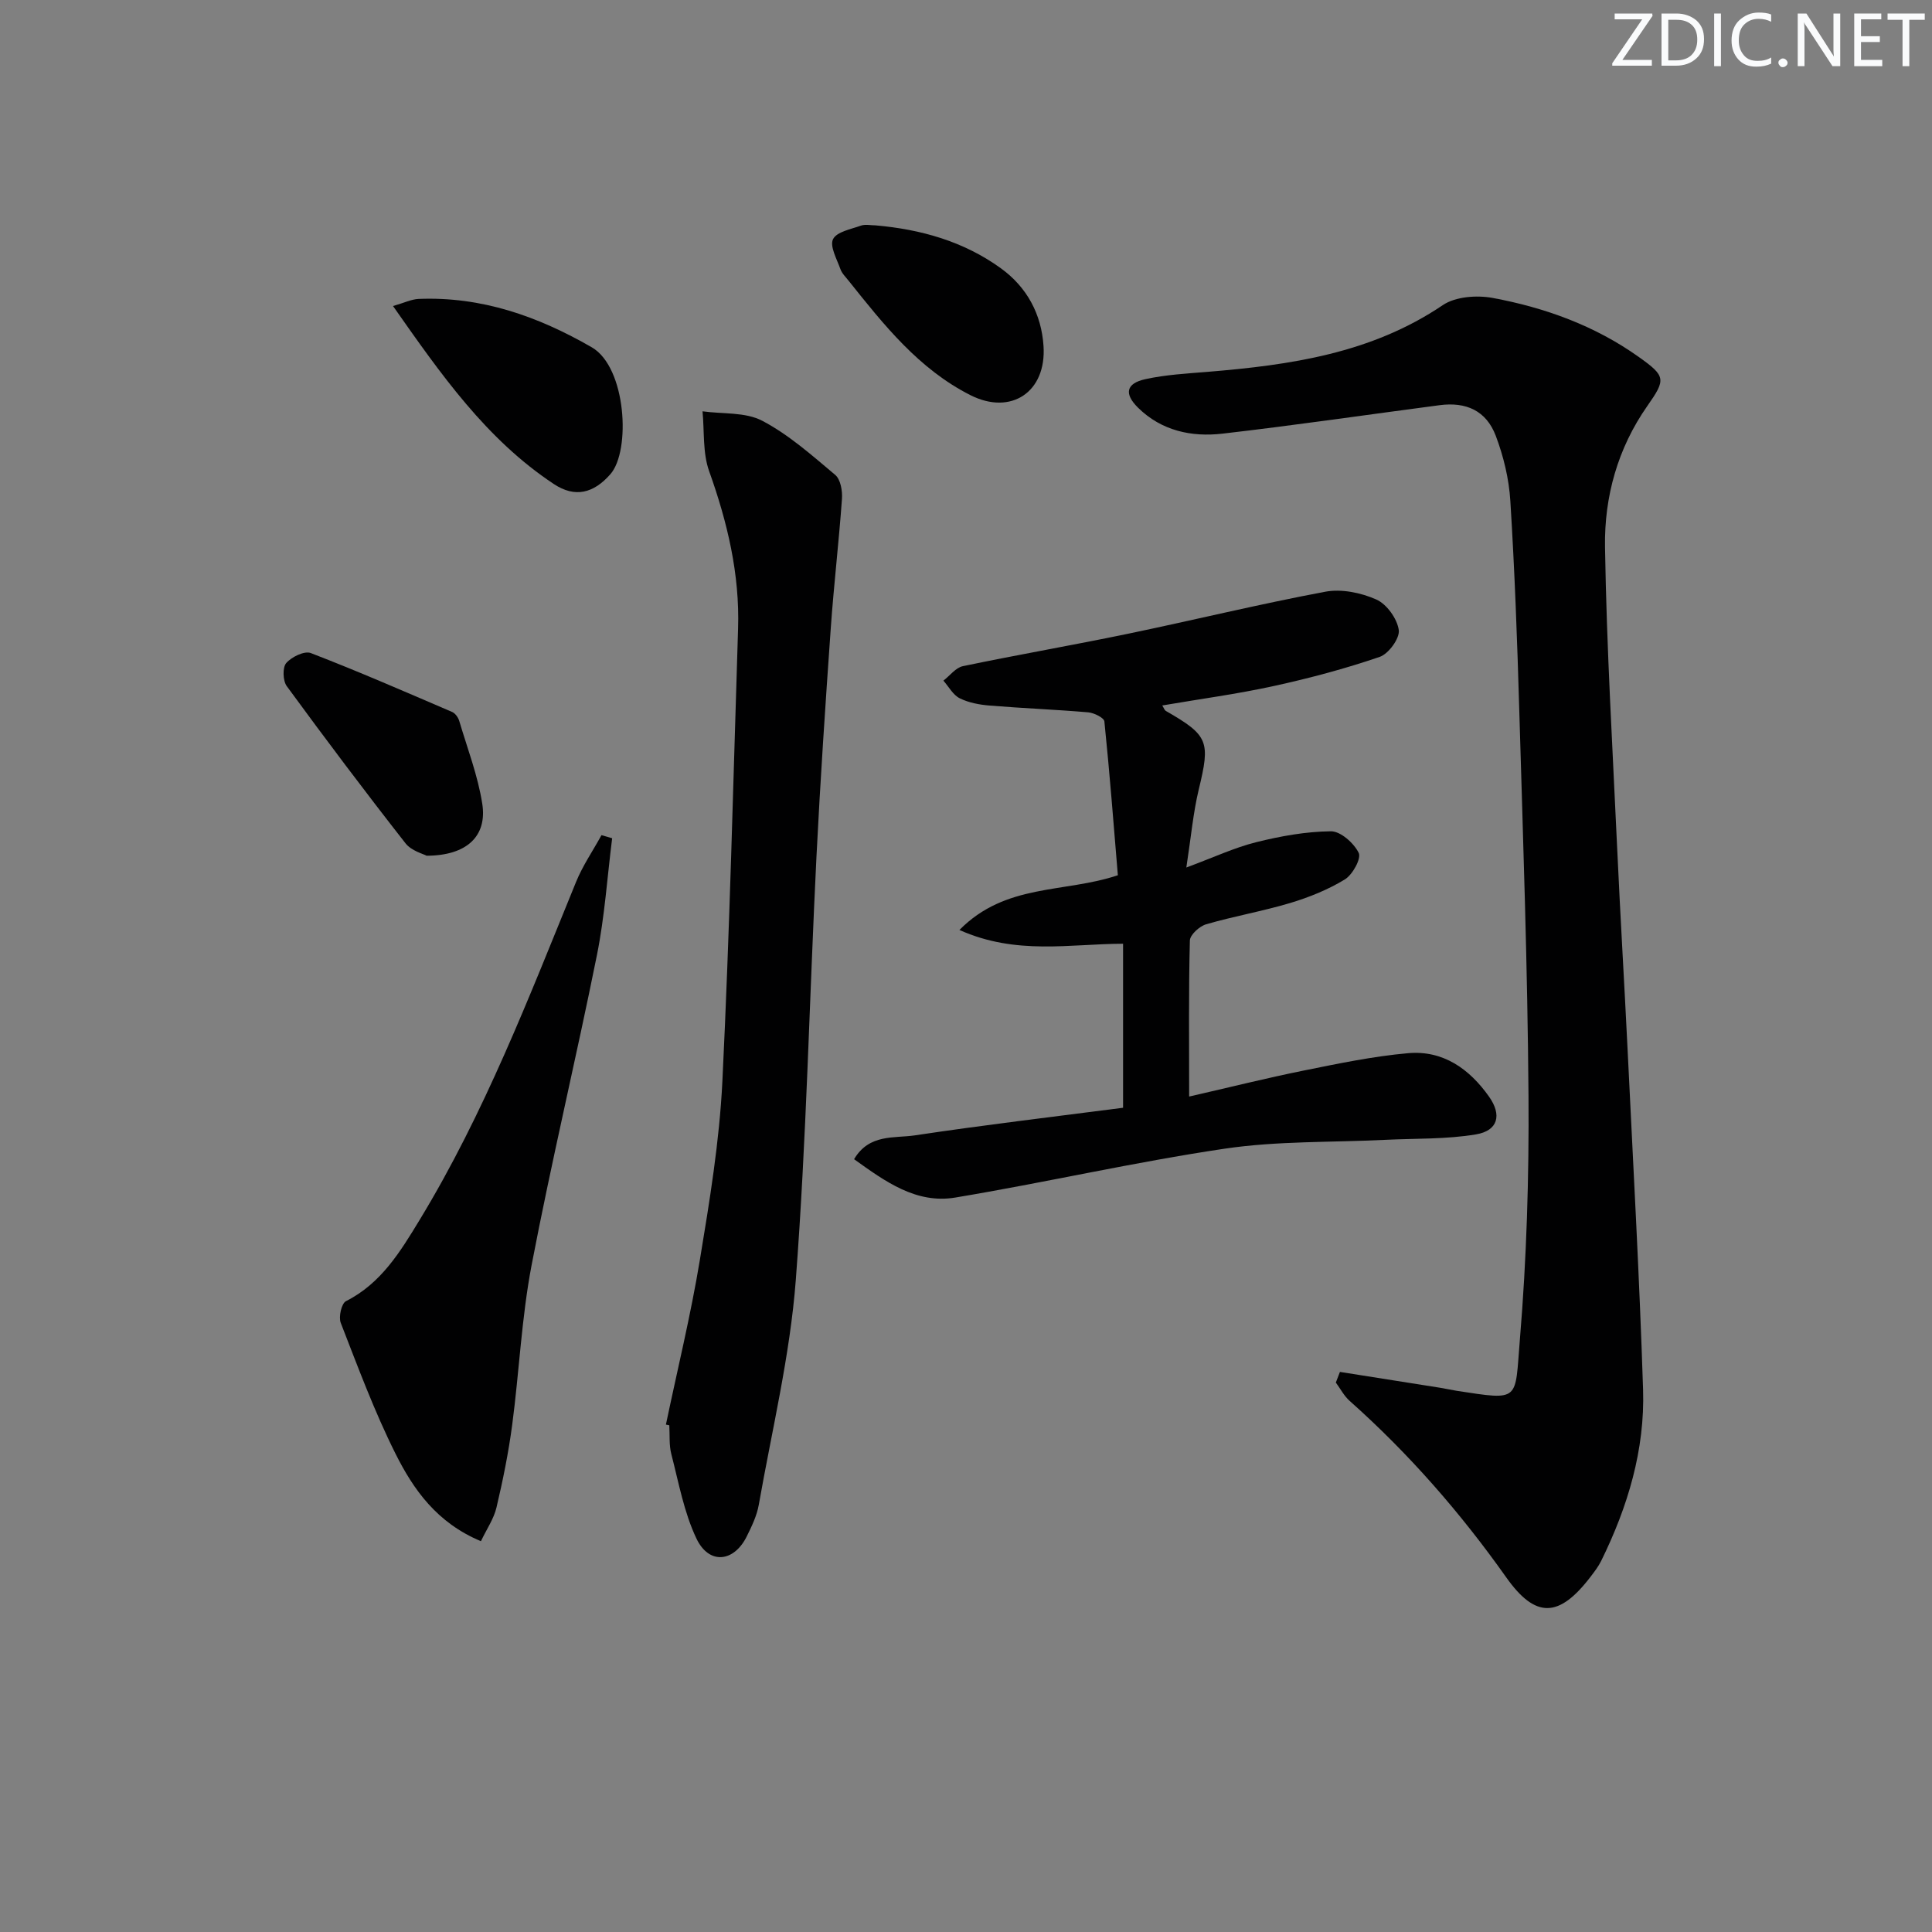
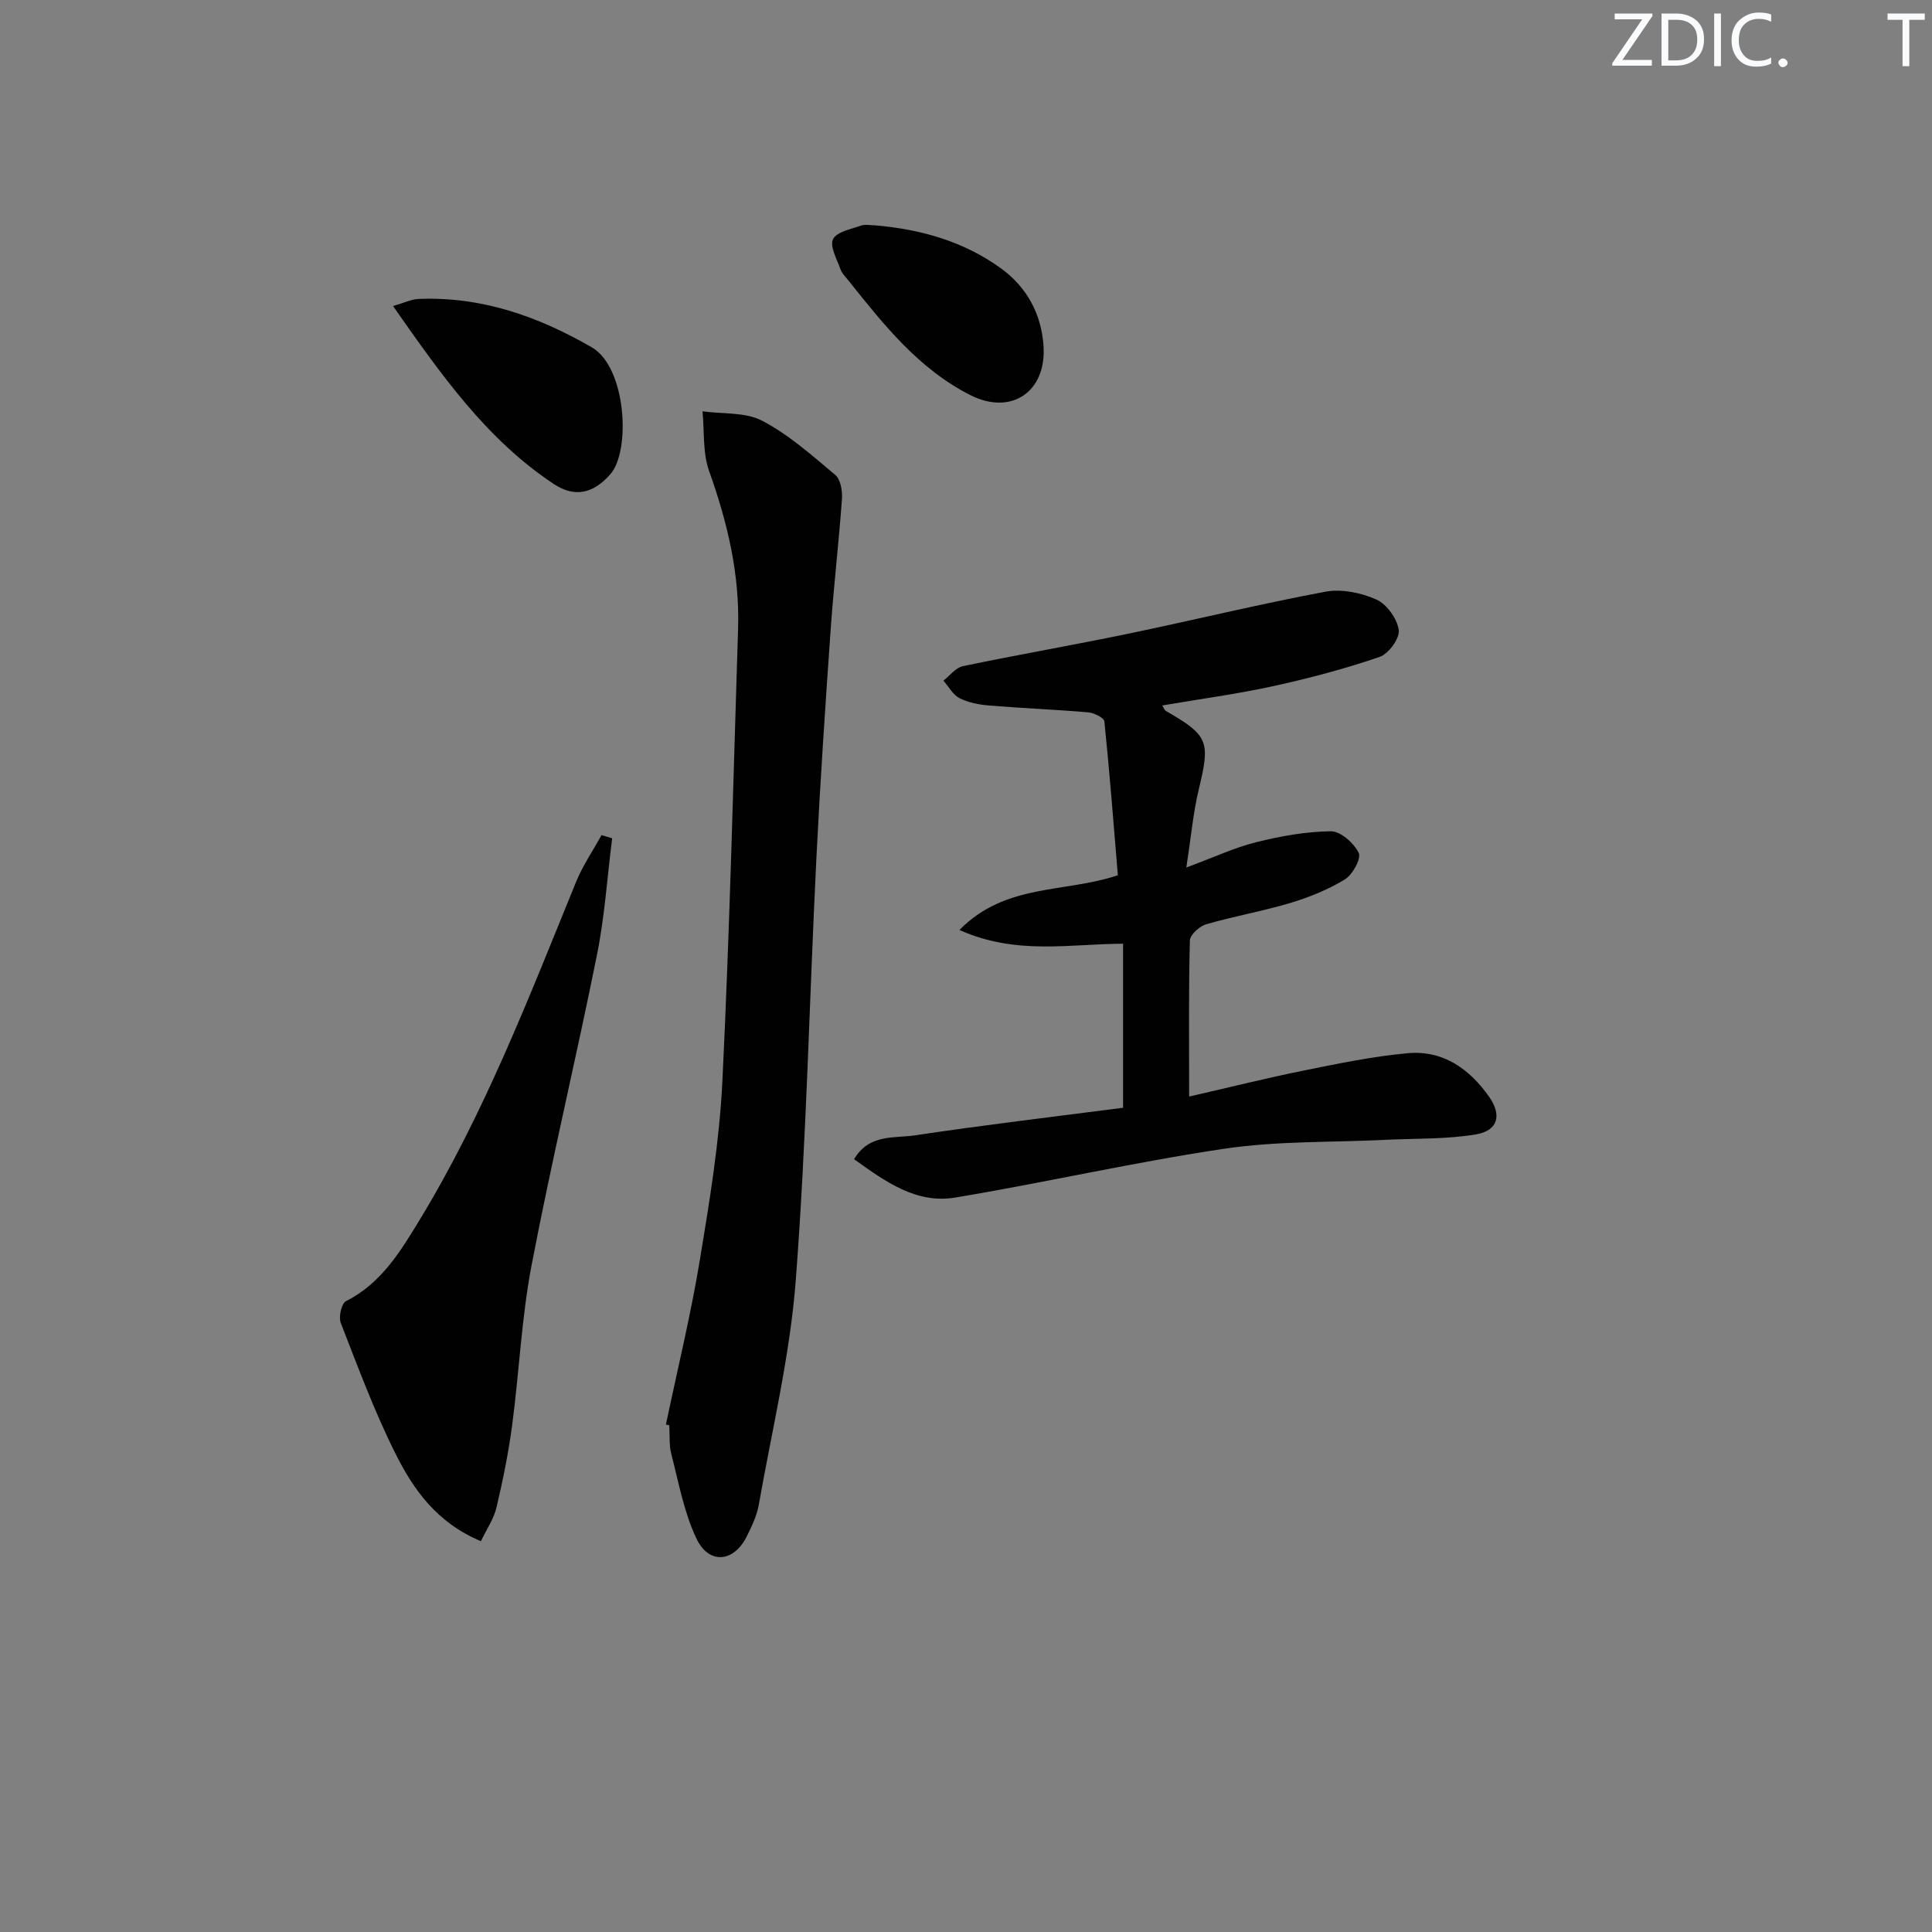
<svg xmlns="http://www.w3.org/2000/svg" enable-background="new 0 0 400 400" viewBox="0 0 400 400">
  <rect x="0" y="0" width="400" height="400" fill="#808080" stroke="none" />
  <g fill="#fafbfc">
    <path d="m342.2 3.2-6.3 9.2h6.1v1.2h-8.2v-.5l6.2-9.1h-5.7v-1.2h7.8v.4z" />
    <path d="m344 13.7v-10.9h3.1c1.6 0 3 .5 4.1 1.4 1.1 1 1.6 2.2 1.6 3.9s-.5 3-1.6 4-2.5 1.5-4.2 1.5h-3zm1.4-9.6v8.4h1.6c1.4 0 2.5-.4 3.2-1.1.8-.8 1.2-1.8 1.2-3.2s-.4-2.4-1.2-3.1-1.8-1-3.1-1z" />
    <path d="m356.3 2.8v10.9h-1.4v-10.9z" />
    <path d="m366.6 13.2c-.8.4-1.8.6-3 .6-1.6 0-2.8-.5-3.7-1.5s-1.4-2.3-1.4-3.9c0-1.7.5-3.2 1.6-4.2s2.4-1.6 4-1.6c1 0 1.9.1 2.6.4v1.5c-.8-.4-1.6-.6-2.6-.6-1.2 0-2.2.4-3 1.2s-1.1 1.9-1.1 3.3c0 1.3.4 2.3 1.1 3.1s1.6 1.1 2.8 1.1c1.1 0 2-.2 2.8-.7v1.3z" />
    <path d="m368.2 13c0-.3.1-.5.3-.6.2-.2.4-.3.6-.3.3 0 .5.1.7.3s.3.4.3.6-.1.5-.3.6c-.2.2-.4.3-.7.3s-.5-.1-.6-.3c-.2-.2-.3-.4-.3-.6z" />
-     <path d="m381.1 13.7h-1.7l-5.5-8.4c-.2-.2-.3-.5-.4-.7 0 .2.1.8.1 1.5v7.6h-1.4v-10.9h1.8l5.3 8.3c.3.4.4.6.4.8 0-.3-.1-.8-.1-1.6v-7.5h1.4v10.9z" />
-     <path d="m389.7 13.7h-5.8v-10.9h5.6v1.2h-4.2v3.5h3.9v1.2h-3.9v3.7h4.4z" />
    <path d="m398.4 4.1h-3.1v9.6h-1.4v-9.6h-3.1v-1.3h7.7v1.3z" />
  </g>
-   <path d="m277.42 284.04c6.91 1.09 13.83 2.18 20.74 3.28 1.14.18 2.27.45 3.42.63 13.33 2.03 12.03 2.18 13.1-10.68 1.39-16.72 1.9-33.57 1.78-50.35-.19-26.62-1.13-53.23-1.91-79.85-.42-14.46-.95-28.92-1.85-43.35-.28-4.56-1.4-9.22-3.02-13.5-1.96-5.17-6.11-7.06-11.63-6.33-14.98 1.97-29.93 4.16-44.93 5.89-6.41.74-12.63-.57-17.5-5.37-2.92-2.88-2.5-5.03 1.52-5.91 4.19-.92 8.54-1.16 12.84-1.51 17.15-1.41 33.93-3.81 48.74-13.82 2.62-1.77 7.02-2.09 10.3-1.49 10.85 2.01 21.17 5.74 30.28 12.23 5.61 3.99 5.63 4.63 1.75 10.16-6.13 8.75-8.91 18.8-8.75 29.17.33 20.94 1.58 41.87 2.54 62.8.63 13.79 1.47 27.56 2.14 41.35 1.13 23.42 2.45 46.84 3.2 70.28.4 12.48-3.16 24.29-8.66 35.47-.58 1.18-1.41 2.26-2.21 3.31-6.52 8.52-11.38 8.73-17.48.1-9.47-13.38-20.16-25.62-32.4-36.51-1.16-1.03-1.92-2.52-2.86-3.8.29-.75.57-1.48.85-2.2z" fill="#010102" />
  <path d="m198.64 192.54c9.59-9.72 21.65-7.6 32.8-11.33-.87-10.45-1.69-21.16-2.79-31.85-.08-.76-2.14-1.77-3.35-1.88-6.78-.58-13.6-.84-20.38-1.4-2.12-.17-4.35-.58-6.22-1.51-1.39-.69-2.27-2.4-3.38-3.65 1.34-1.03 2.55-2.69 4.04-3 11.37-2.37 22.82-4.35 34.19-6.71 13.63-2.83 27.16-6.14 40.83-8.7 3.35-.63 7.4.2 10.57 1.61 2.16.96 4.31 3.96 4.65 6.31.25 1.7-2.1 4.94-3.95 5.57-7.15 2.45-14.51 4.41-21.91 6.03-7.58 1.66-15.3 2.69-23.11 4.03.38.6.48.98.73 1.12 8.88 5.1 9.24 6.31 6.83 16.27-1.15 4.77-1.58 9.71-2.57 16.16 5.69-2.11 9.96-4.12 14.45-5.24 5.05-1.26 10.31-2.21 15.48-2.26 2-.02 4.77 2.45 5.76 4.48.56 1.16-1.27 4.51-2.88 5.49-3.48 2.12-7.4 3.7-11.32 4.88-5.72 1.71-11.64 2.73-17.38 4.4-1.39.4-3.35 2.18-3.38 3.37-.27 10.44-.15 20.9-.15 32.3 8.4-1.92 16.06-3.84 23.8-5.4 7.13-1.44 14.31-2.94 21.54-3.58s12.7 3.26 16.75 9c2.69 3.8 1.87 7.04-2.69 7.81-6.16 1.04-12.53.82-18.81 1.13-11.08.55-22.3.21-33.22 1.83-18.68 2.77-37.14 7.01-55.78 10.12-8.1 1.35-14.49-3.3-20.96-7.94 3.12-5.29 8.32-4.3 12.55-4.93 14.24-2.14 28.56-3.83 43.14-5.72 0-11.28 0-22.34 0-33.96-10.97.02-22.11 2.43-33.88-2.85z" fill="#010102" />
  <path d="m137.87 294.95c2.37-11.34 5.13-22.62 7.02-34.04 2.03-12.26 4.06-24.62 4.67-37.01 1.52-31.23 2.26-62.49 3.25-93.74.36-11.29-2.2-22.01-5.99-32.61-1.36-3.81-.97-8.24-1.37-12.39 4.17.58 8.87.12 12.37 1.96 5.49 2.88 10.29 7.16 15.1 11.2 1.11.93 1.52 3.31 1.4 4.96-.64 8.95-1.69 17.86-2.32 26.81-1.11 15.75-2.17 31.51-2.96 47.27-1.46 29.22-2.06 58.5-4.28 87.66-1.19 15.63-4.94 31.07-7.67 46.57-.4 2.24-1.45 4.41-2.47 6.48-2.67 5.4-7.82 5.93-10.42.49-2.59-5.43-3.68-11.6-5.21-17.5-.49-1.9-.3-3.97-.42-5.97-.23-.03-.46-.09-.7-.14z" fill="#010102" />
  <path d="m99.57 319.09c-9.14-3.82-13.98-10.71-17.69-18.13-4.37-8.73-7.78-17.95-11.33-27.07-.48-1.23.15-4.03 1.08-4.5 7.28-3.67 11.26-10.26 15.22-16.77 13.44-22.1 22.68-46.17 32.41-70.01 1.38-3.39 3.5-6.47 5.27-9.7.74.21 1.47.43 2.21.64-1.02 8.07-1.55 16.23-3.15 24.18-4.31 21.44-9.42 42.73-13.53 64.21-2.08 10.89-2.56 22.07-4.02 33.09-.76 5.74-1.92 11.45-3.25 17.09-.55 2.33-2.01 4.43-3.22 6.97z" fill="#010102" />
  <path d="m81.37 63.36c2.34-.67 3.8-1.4 5.29-1.47 13.02-.53 24.69 3.58 35.85 10.01 7.18 4.14 8.12 21.44 3.86 26.28-3.46 3.94-7.3 4.95-11.71 2.03-14-9.28-23.36-22.69-33.29-36.85z" fill="#010102" />
  <path d="m181.27 46.66c9.38.82 18.26 3.31 25.97 8.9 5.39 3.91 8.38 9.49 8.81 16.08.63 9.51-6.71 14.42-15.12 10.18-10.69-5.4-17.94-14.56-25.21-23.67-.62-.78-1.4-1.53-1.72-2.43-.73-2.07-2.25-4.73-1.53-6.2.76-1.54 3.73-2.07 5.82-2.82.89-.3 1.98-.04 2.98-.04z" fill="#010102" />
-   <path d="m88.33 177.17c-.65-.37-3.14-.99-4.38-2.58-8.38-10.7-16.55-21.56-24.58-32.53-.81-1.11-.91-3.86-.11-4.78 1.11-1.28 3.78-2.58 5.09-2.07 9.86 3.8 19.56 8.03 29.27 12.2.64.28 1.25 1.14 1.46 1.85 1.69 5.7 3.86 11.33 4.77 17.16 1.03 6.67-3.16 10.72-11.52 10.75z" fill="#010102" />
</svg>